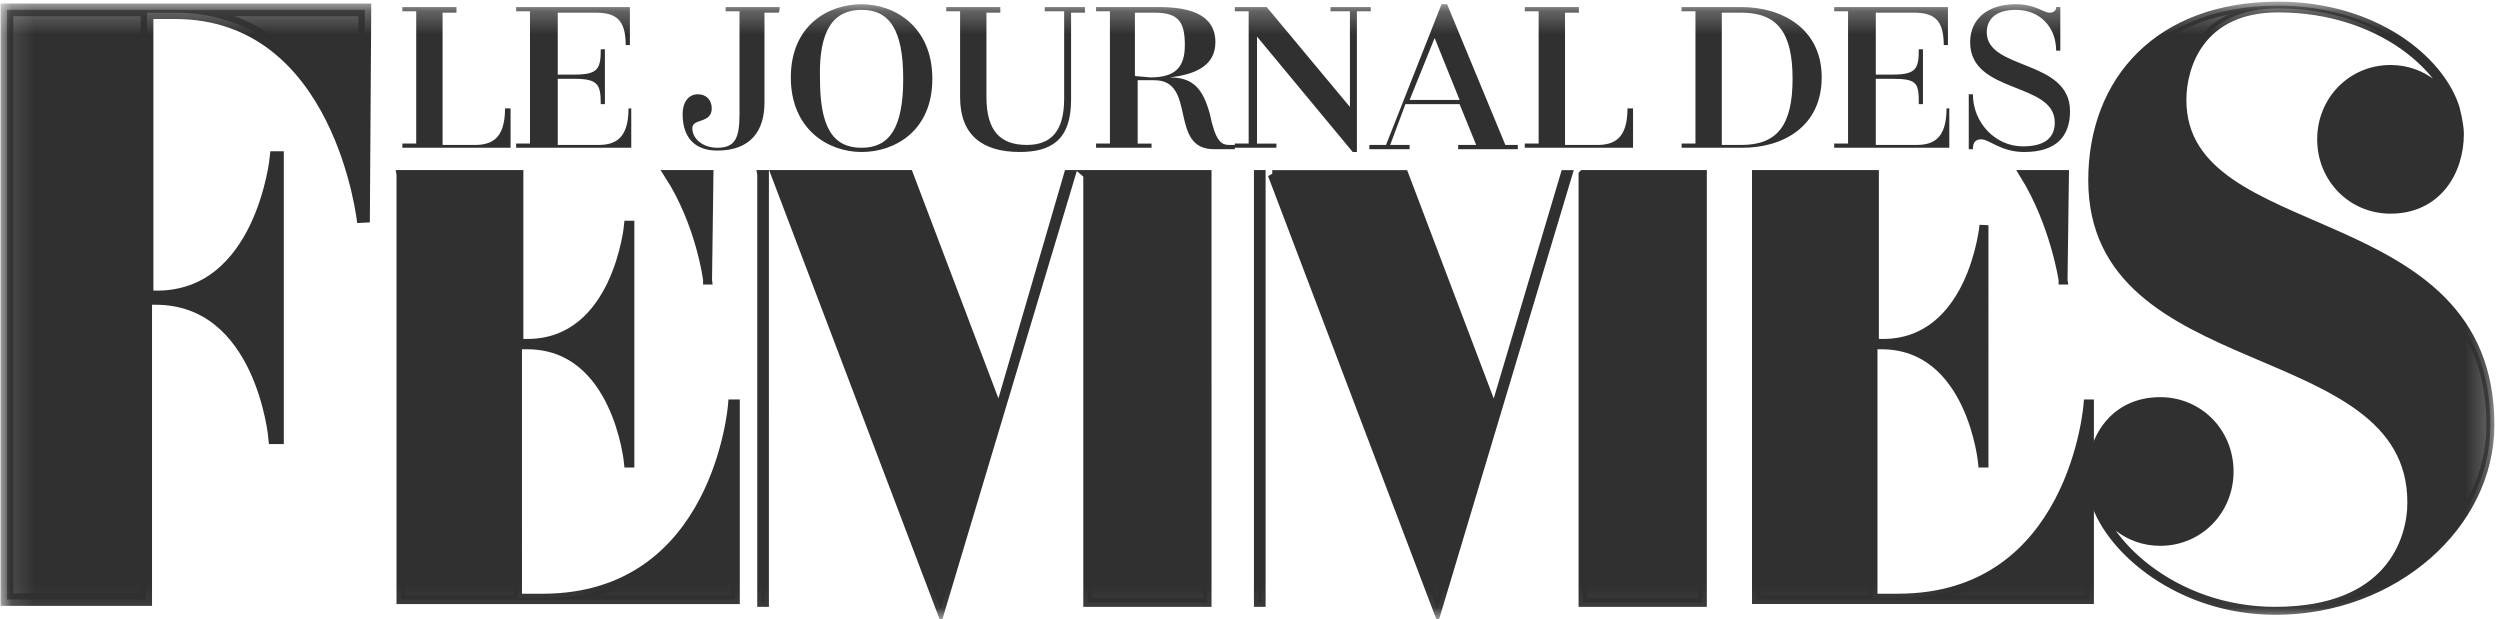
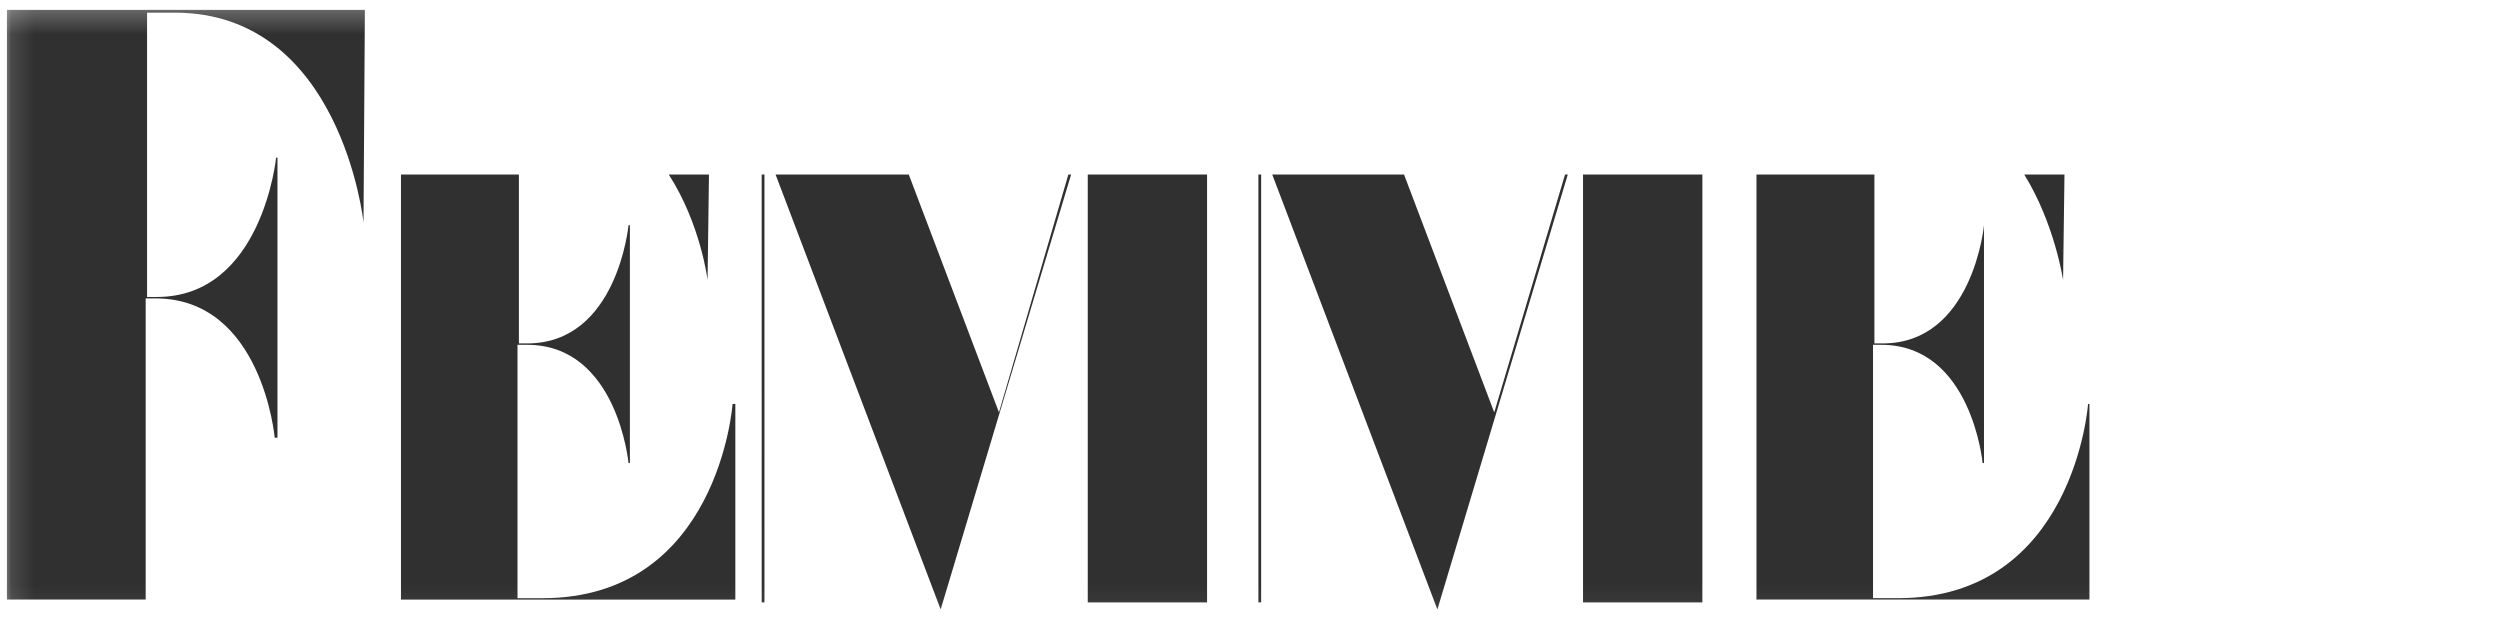
<svg xmlns="http://www.w3.org/2000/svg" xmlns:xlink="http://www.w3.org/1999/xlink" width="109" height="27">
  <defs>
    <path id="a" d="M.121.245h108.643V26.94H.12z" />
-     <path id="c" d="M.121.245h108.643V26.94H.12z" />
    <path id="e" d="M.121.245h108.643V26.94H.12z" />
    <path id="g" d="M.121.245h108.643V26.94H.12z" />
-     <path id="i" d="M.121.245h108.643V26.94H.12z" />
-     <path id="k" d="M.121.245h108.643V26.94H.12z" />
+     <path id="k" d="M.121.245h108.643H.12z" />
    <path id="m" d="M.121.245h108.643V26.94H.12z" />
  </defs>
  <g fill="none" fill-rule="evenodd">
    <g>
      <mask id="b" fill="#fff">
        <use xlink:href="#a" />
      </mask>
      <path d="M15.849 9.695l.06-9.265H.302v25.71h6.05V13.01h.423c4.658 0 5.202 6.074 5.202 6.074h.121V6.873h-.06s-.605 6.075-5.202 6.075h-.424V.552h1.21c7.259 0 8.227 9.143 8.227 9.143" fill="#303030" fill-rule="nonzero" mask="url(#b)" />
    </g>
    <g>
      <mask id="d" fill="#fff">
        <use xlink:href="#c" />
      </mask>
      <path d="M15.849 9.695l.06-9.265H.302v25.71h6.05V13.01h.423c4.658 0 5.202 6.074 5.202 6.074h.121V6.873h-.06s-.605 6.075-5.202 6.075h-.424V.552h1.21c7.259 0 8.227 9.143 8.227 9.143h0z" stroke="#303030" stroke-width=".553" mask="url(#d)" />
    </g>
    <g>
      <mask id="f" fill="#fff">
        <use xlink:href="#e" />
      </mask>
      <path d="M69.02 7.61v18.654h5.203V7.609h-5.202zm20.93 4.601l.061-4.602h-1.754c1.331 2.148 1.694 4.602 1.694 4.602zm-59.1 0l.061-4.602h-1.754c1.391 2.148 1.694 4.602 1.694 4.602zM55.47 7.61l7.2 18.961 5.685-18.96h-.12l-3.086 10.37-3.932-10.37h-5.746zm-.604 0v18.655h.12V7.609h-.12zm-7.44 0v18.655h5.202V7.609h-5.203zm-13.611 0l7.198 18.961L46.7 7.61h-.12l-3.025 10.37-3.932-10.37h-5.807zm-.605 0v18.655h.12V7.609h-.12zm-15.728 0v18.532h14.579v-8.53h-.121s-.605 8.469-8.288 8.469h-1.089V15.034h.424c3.932 0 4.416 5.155 4.416 5.155h.06V9.819h-.06s-.484 5.154-4.416 5.154h-.363V7.609h-5.142zM91.1 26.141v-8.53h-.06s-.605 8.469-8.288 8.469h-1.088V15.034h.363c3.931 0 4.415 5.155 4.415 5.155h.06V9.819s-.483 5.154-4.415 5.154h-.363V7.609h-5.142v18.532H91.1z" fill="#303030" fill-rule="nonzero" mask="url(#f)" />
    </g>
    <g>
      <mask id="h" fill="#fff">
        <use xlink:href="#g" />
      </mask>
-       <path d="M69.02 7.61v18.654h5.203V7.609h-5.202zm20.93 4.601l.061-4.602h-1.754c1.331 2.148 1.694 4.602 1.694 4.602zm-59.1 0l.061-4.602h-1.754c1.391 2.148 1.694 4.602 1.694 4.602zM55.47 7.61l7.2 18.961 5.685-18.96h-.12l-3.086 10.37-3.932-10.37h-5.746 0zm-.604 0v18.655h.12V7.609h-.12zm-7.44 0v18.655h5.202V7.609h-5.203 0zm-13.611 0l7.198 18.961L46.7 7.61h-.12l-3.025 10.37-3.932-10.37h-5.807 0zm-.605 0v18.655h.12V7.609h-.12zm-15.728 0v18.532h14.579v-8.53h-.121s-.605 8.469-8.288 8.469h-1.089V15.034h.424c3.932 0 4.416 5.155 4.416 5.155h.06V9.819h-.06s-.484 5.154-4.416 5.154h-.363V7.609h-5.142 0zM91.1 26.141v-8.53h-.06s-.605 8.469-8.288 8.469h-1.088V15.034h.363c3.931 0 4.415 5.155 4.415 5.155h.06V9.819s-.483 5.154-4.415 5.154h-.363V7.609h-5.142v18.532H91.1z" stroke="#303030" stroke-width=".389" mask="url(#h)" />
    </g>
    <g>
      <mask id="j" fill="#fff">
        <use xlink:href="#i" />
      </mask>
      <path d="M99.206 26.632c-4.476 0-7.622-3.068-7.924-5.277.363 1.35 1.512 2.27 2.903 2.27 1.694 0 3.025-1.35 3.025-3.068s-1.33-3.068-3.025-3.068c-1.996 0-3.024 1.595-3.024 3.313 0 .246.06.614.181 1.105.666 2.086 3.69 4.725 7.864 4.725 5.202 0 9.376-3.743 9.376-8.1 0-9.818-13.429-7.61-13.429-14.175 0-1.473.787-3.989 4.174-3.989 4.537 0 7.501 2.762 7.804 4.91-.363-1.35-1.513-2.271-2.904-2.271-1.694 0-3.025 1.35-3.025 3.068s1.331 3.068 3.025 3.068c1.996 0 3.025-1.595 3.025-3.313 0-.246-.061-.614-.182-1.105-.665-2.148-3.569-4.48-7.743-4.48-5.202 0-8.106 3.253-8.106 7.61 0 8.775 13.913 6.627 13.913 14.052 0 1.657-.968 4.725-5.928 4.725" fill="#303030" fill-rule="nonzero" mask="url(#j)" />
    </g>
    <g>
      <mask id="l" fill="#fff">
        <use xlink:href="#k" />
      </mask>
      <path d="M99.206 26.632c-4.476 0-7.622-3.068-7.924-5.277.363 1.35 1.512 2.27 2.903 2.27 1.694 0 3.025-1.35 3.025-3.068s-1.33-3.068-3.025-3.068c-1.996 0-3.024 1.595-3.024 3.313 0 .246.06.614.181 1.105.666 2.086 3.69 4.725 7.864 4.725 5.202 0 9.376-3.743 9.376-8.1 0-9.818-13.429-7.61-13.429-14.175 0-1.473.787-3.989 4.174-3.989 4.537 0 7.501 2.762 7.804 4.91-.363-1.35-1.513-2.271-2.904-2.271-1.694 0-3.025 1.35-3.025 3.068s1.331 3.068 3.025 3.068c1.996 0 3.025-1.595 3.025-3.313 0-.246-.061-.614-.182-1.105-.665-2.148-3.569-4.48-7.743-4.48-5.202 0-8.106 3.253-8.106 7.61 0 8.775 13.913 6.627 13.913 14.052 0 1.657-.968 4.725-5.928 4.725z" stroke="#303030" stroke-width=".346" mask="url(#l)" />
    </g>
    <g>
      <mask id="n" fill="#fff">
        <use xlink:href="#m" />
      </mask>
-       <path d="M86.019 6.505c0-.307.121-.43.363-.43.363 0 .847.552 1.875.552 1.391 0 1.996-.675 1.996-1.78 0-2.27-3.63-1.779-3.63-3.436 0-.552.364-.981 1.271-.981 1.029 0 1.754.736 1.754 1.78h.182V.306h-.182c0 .123-.06.245-.302.245s-.605-.368-1.452-.368c-1.27 0-1.996.675-1.996 1.657 0 2.27 3.69 1.718 3.69 3.498 0 .613-.363 1.043-1.391 1.043-1.21 0-2.178-1.043-2.178-2.27h-.181v2.393h.181zm-1.15-1.78c0 1.35-.604 1.595-1.33 1.595h-1.754V3.436h.725c1.09 0 1.15.184 1.15 1.105h.181V2.148h-.181c0 .859-.121 1.104-1.15 1.104h-.725v-2.7h1.633c.847 0 1.33.246 1.33 1.412h.182V.307h-4.96V.49h.605v5.768h-.605v.184h5.02V4.725h-.12zM75.918 6.32h-.847V.552h.847c1.573 0 2.238.86 2.238 2.884 0 2.025-.665 2.884-2.238 2.884zm0-6.013h-2.601V.49h.605v5.768h-.605v.184h2.661c1.755 0 3.448-.92 3.448-3.068S77.671.307 75.917.307zm-4.96 4.418c0 1.35-.605 1.595-1.331 1.595h-1.392V.552h.605V.307H66.48V.49h.605v5.768h-.605v.184H71.2V4.725h-.242zm-9.498-.368l1.09-2.7 1.088 2.7H61.46zm4.174 1.963L63.093.184h-.242L60.43 6.32h-.726v.185h1.754V6.32h-.846l.665-1.78h2.36l.725 1.78h-.786v.185h2.6V6.32h-.544zM59.766.307H58.01V.49h.847v4.173L55.228.307h-1.39V.49h.604v5.768h-.605v.184h1.815V6.26h-.847V1.595l4.174 5.032h.182V.491h.605V.307zM49.482 3.314V.552h.847c1.028 0 1.33.368 1.33 1.412 0 .981-.423 1.411-1.512 1.411l-.665-.061zm4.114 3.006c-.363 0-.605-.184-.847-1.35-.303-1.104-.726-1.595-1.755-1.595 1.09-.123 1.997-.49 1.997-1.534 0-1.227-1.15-1.534-2.48-1.534h-2.723V.49h.605v5.768h-.605v.184h2.42V6.26h-.605V3.498h.726c1.875 0 .605 3.007 2.601 3.007h.907V6.32h-.241zM47.304.307H45.55V.49h.847v3.804c0 1.473-.605 2.025-1.633 2.025-1.15 0-1.755-.613-1.755-2.086V.552h.605V.307h-2.359V.49h.605v3.743c0 1.657.968 2.393 2.601 2.393 1.331 0 2.238-.49 2.238-2.27V.552h.605V.307zM37.565.43c1.21 0 1.815.859 1.815 3.006 0 2.148-.605 3.007-1.815 3.007-1.27 0-1.814-.92-1.814-3.007C35.69 1.29 36.355.43 37.565.43zm0 6.197c1.452 0 3.085-.92 3.085-3.19 0-2.271-1.633-3.253-3.085-3.253s-3.085.92-3.085 3.191c0 2.27 1.633 3.252 3.085 3.252zM33.996.307h-2.359V.49h.605v4.48c0 1.043-.181 1.472-.968 1.472-.605 0-1.089-.368-1.089-.859 0-.43.847-.184.847-.859 0-.368-.242-.614-.605-.614-.423 0-.665.369-.665.86 0 1.043.544 1.595 1.512 1.595 1.452 0 2.057-.86 2.057-2.086V.552h.605c.06 0 .06-.245.06-.245zm-6.593 4.418c0 1.35-.605 1.595-1.331 1.595h-1.754V3.436h.725c1.029 0 1.15.246 1.15 1.105h.181V2.148h-.181c0 .859-.121 1.104-1.15 1.104h-.725v-2.7h1.633c.847 0 1.33.246 1.33 1.412h.182V.307h-4.96V.49h.605v5.768h-.605v.184h5.02V4.725h-.12zm-5.384 0c0 1.35-.605 1.595-1.33 1.595h-1.392V.552h.605V.307h-2.36V.49h.605v5.768h-.604v.184h4.718V4.725h-.242z" fill="#303030" fill-rule="nonzero" mask="url(#n)" />
    </g>
  </g>
</svg>